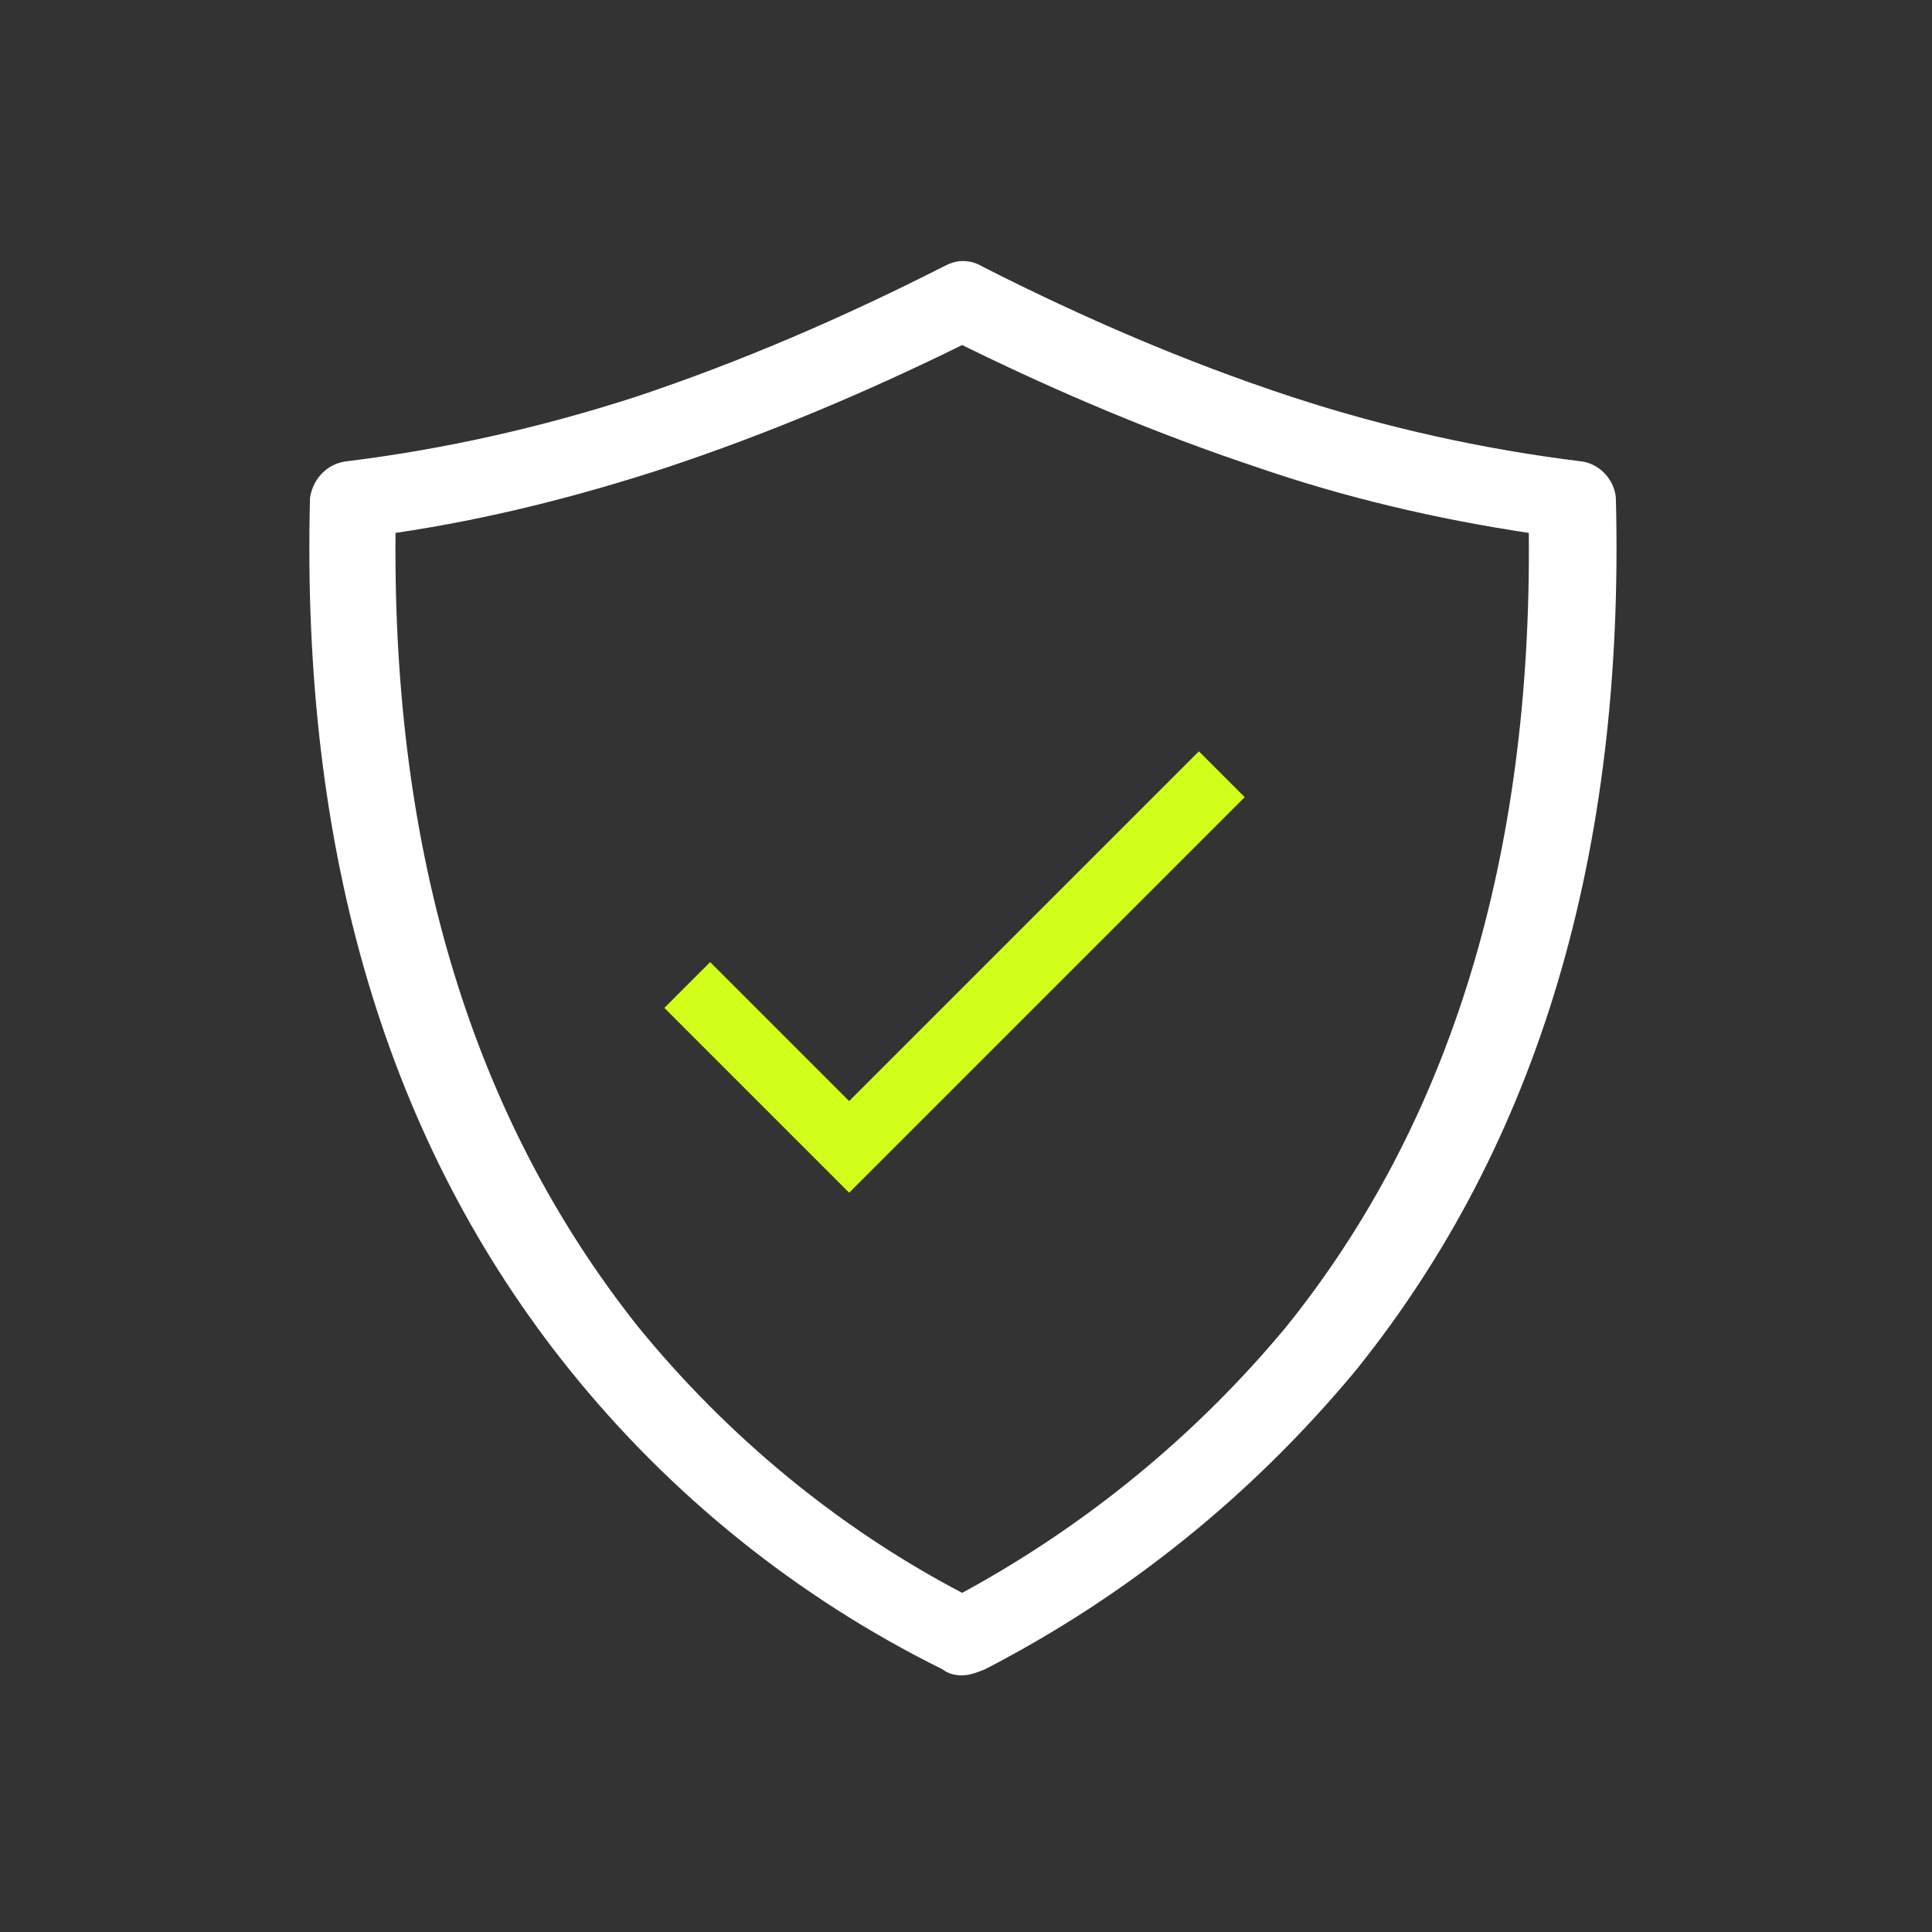
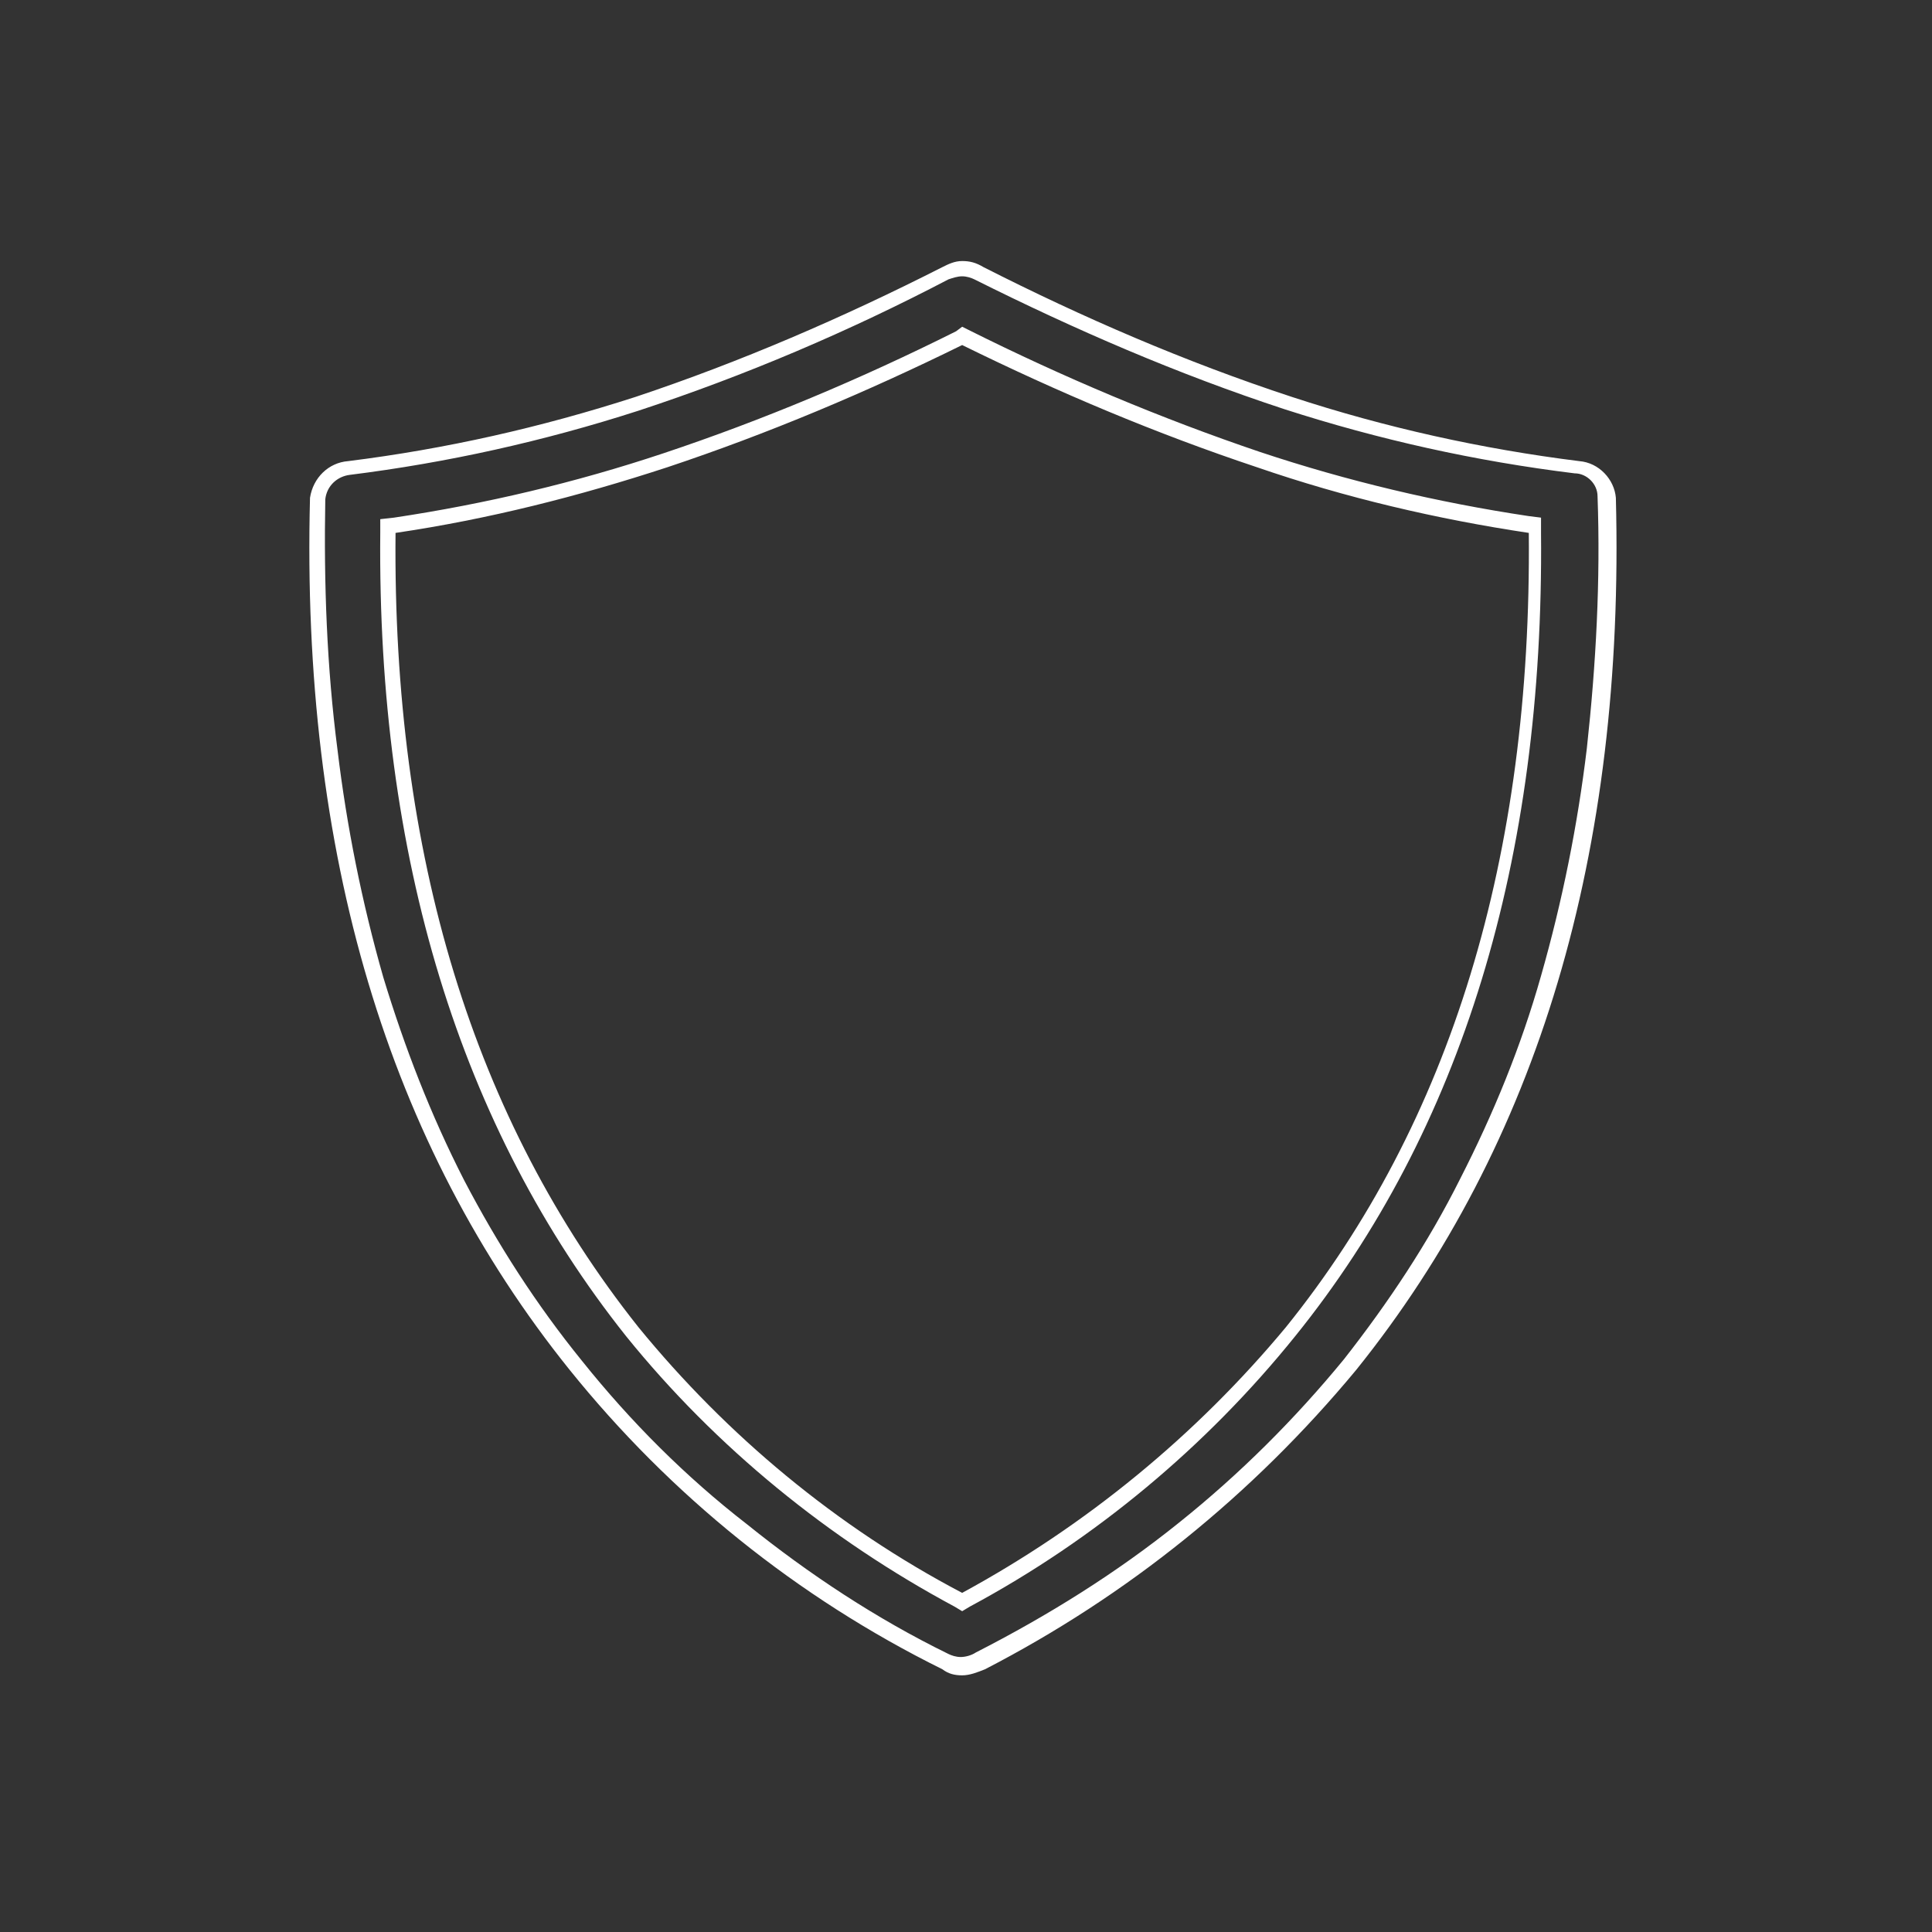
<svg xmlns="http://www.w3.org/2000/svg" xmlns:ns1="http://sodipodi.sourceforge.net/DTD/sodipodi-0.dtd" xmlns:ns2="http://www.inkscape.org/namespaces/inkscape" width="79" height="79" viewBox="0 0 79 79" fill="none" version="1.1" id="svg26" ns1:docname="protect1.svg" ns2:version="1.2.2 (1:1.2.2+202305151914+b0a8486541)">
  <rect x="0" y="0" width="79" height="79" fill="#333333" stroke="none" />
  <defs id="defs30">
	
	
</defs>
  <ns1:namedview id="namedview28" pagecolor="#ffffff" bordercolor="#000000" borderopacity="0.25" ns2:showpageshadow="2" ns2:pageopacity="0.0" ns2:pagecheckerboard="0" ns2:deskcolor="#d1d1d1" showgrid="false" ns2:zoom="3.5265832" ns2:cx="4.2534088" ns2:cy="48.630641" ns2:window-width="1920" ns2:window-height="940" ns2:window-x="0" ns2:window-y="0" ns2:window-maximized="1" ns2:current-layer="svg26" />
  <g id="g14183" transform="matrix(0.757,0,0,0.757,9.551,9.603)">
    <g id="security-badge" style="fill:#ffffff;stroke:none" transform="matrix(0.825,0,0,0.825,1.406,0.425)">
      <g id="Path_1775" style="fill:#ffffff;stroke:none">
-         <path class="st0" d="m 46,93.2 v 0 c -0.4,0 -0.7,-0.1 -1.1,-0.3 v 0 C 40.2,90.5 35.7,87.6 31.6,84.3 23.9,78.1 17.6,70.4 13.1,61.6 10.9,57.3 9.1,52.8 7.7,48.2 6.3,43.3 5.3,38.3 4.7,33.2 4.1,27.7 3.8,22.2 4,16.6 c 0.1,-1 1,-1.9 2,-2 6.4,-0.8 12.7,-2.2 18.8,-4.2 6.8,-2.2 13.6,-5 20.1,-8.4 0.3,-0.2 0.7,-0.3 1.1,-0.3 0.4,0 0.8,0.1 1.1,0.3 6.5,3.4 13.3,6.2 20.2,8.6 6.1,2 12.5,3.4 18.9,4.2 1.1,0.1 1.9,0.9 1.9,2 0.2,5.5 -0.1,11.1 -0.7,16.6 -0.6,5.1 -1.6,10.1 -3,15 -1.4,4.6 -3.2,9.1 -5.4,13.4 -2.2,4.2 -4.7,8.1 -7.7,11.8 -3.2,4 -6.9,7.6 -10.9,10.8 -4.1,3.3 -8.5,6.2 -13.2,8.6 -0.3,0.2 -0.8,0.3 -1.2,0.2 z M 46,6.1 45.8,6.2 C 39.6,9.3 33.1,12 26.5,14.2 20.7,16.1 14.8,17.5 8.8,18.4 L 8.4,18.5 V 19 c -0.2,21.2 5.2,38.8 16,52.3 5.9,7.2 13.1,13.2 21.3,17.6 L 46,89 46.2,88.9 C 54.4,84.5 61.6,78.5 67.5,71.3 78.3,57.9 83.7,40.3 83.5,19 v -0.4 l -0.4,-0.1 c -6,-0.9 -11.9,-2.3 -17.7,-4.2 -6.6,-2.2 -13,-4.9 -19.2,-8 z" id="path13105" style="fill:#ffffff;stroke:none" />
        <path class="st1" d="m 46,2.2 v 0 c -0.3,0 -0.6,0.1 -0.9,0.2 -6.5,3.4 -13.3,6.3 -20.3,8.6 -6.2,2 -12.5,3.4 -18.9,4.2 -0.8,0.1 -1.5,0.7 -1.6,1.6 -0.1,5.5 0.1,11 0.8,16.4 0.6,5 1.6,10 3,14.9 1.4,4.6 3.1,9 5.3,13.3 2.2,4.2 4.7,8.1 7.7,11.8 3.2,4 6.8,7.6 10.8,10.7 4.1,3.3 8.5,6.2 13.2,8.5 v 0 0 c 0.2,0.1 0.5,0.2 0.8,0.2 0.3,0 0.7,-0.1 1,-0.3 4.7,-2.4 9.2,-5.2 13.3,-8.5 4,-3.2 7.6,-6.8 10.8,-10.7 2.9,-3.7 5.5,-7.6 7.6,-11.8 2.2,-4.3 4,-8.7 5.3,-13.3 1.4,-4.9 2.4,-9.9 3,-14.9 0.6,-5.5 0.9,-11 0.7,-16.5 0,-0.8 -0.7,-1.5 -1.5,-1.5 C 79.6,14.3 73.3,12.9 67.1,10.9 60.1,8.6 53.4,5.7 46.8,2.4 46.6,2.3 46.3,2.2 46,2.2 m 0,87.4 -0.5,-0.3 C 37.3,84.9 29.9,78.9 24,71.6 13.1,57.9 7.7,40.2 7.9,19 V 18.1 L 8.8,18 c 6,-0.9 11.9,-2.3 17.6,-4.2 6.6,-2.2 13,-4.9 19.2,-8 L 46,5.5 46.4,5.7 c 6.2,3.1 12.6,5.8 19.1,8 5.7,1.9 11.6,3.3 17.6,4.2 l 0.8,0.1 v 1 C 84.1,40.4 78.7,58.1 67.8,71.6 62,78.8 54.7,84.9 46.5,89.3 L 46,89.6 M 46,1.2 c 0.5,0 0.9,0.1 1.4,0.4 6.5,3.3 13.2,6.2 20.2,8.5 6.1,2 12.4,3.4 18.8,4.2 1.3,0.1 2.3,1.2 2.4,2.4 C 89.4,40 83.7,59 71.8,73.8 65,82 56.8,88.6 47.5,93.4 47,93.6 46.5,93.8 46,93.8 45.5,93.8 45.1,93.7 44.7,93.4 35.2,88.7 26.9,82 20.3,73.8 8.4,59 2.7,40 3.3,16.7 3.5,15.4 4.5,14.4 5.8,14.3 12.2,13.5 18.4,12.1 24.6,10.1 31.5,7.8 38.2,4.9 44.7,1.6 45.1,1.4 45.5,1.2 46,1.2 Z m 0,87.2 C 54.1,84 61.3,78.1 67.2,71 78,57.6 83.3,40.2 83.1,19 77.1,18.1 71.1,16.7 65.3,14.7 58.7,12.5 52.3,9.8 46,6.7 39.7,9.8 33.3,12.5 26.7,14.7 20.9,16.6 15,18.1 8.9,19 8.7,40.1 14,57.4 24.8,71 c 5.8,7.1 13,13.1 21.2,17.4 z" id="path13107" style="fill:#ffffff;stroke:none" />
      </g>
    </g>
    <g id="check-symbol" style="fill:#d1ff19;fill-opacity:1;stroke:none" transform="matrix(0.825,0,0,0.825,1.406,0.425)">
      <g id="check" style="fill:#d1ff19;fill-opacity:1;stroke:none">
-         <path id="Path_1776" class="st2" d="m 38.6,56.2 -9.1,-9.1 -3,3 12.1,12.1 25.9,-25.9 -3,-3 z" style="fill:#d1ff19;fill-opacity:1;stroke:none" />
-       </g>
+         </g>
    </g>
  </g>
</svg>